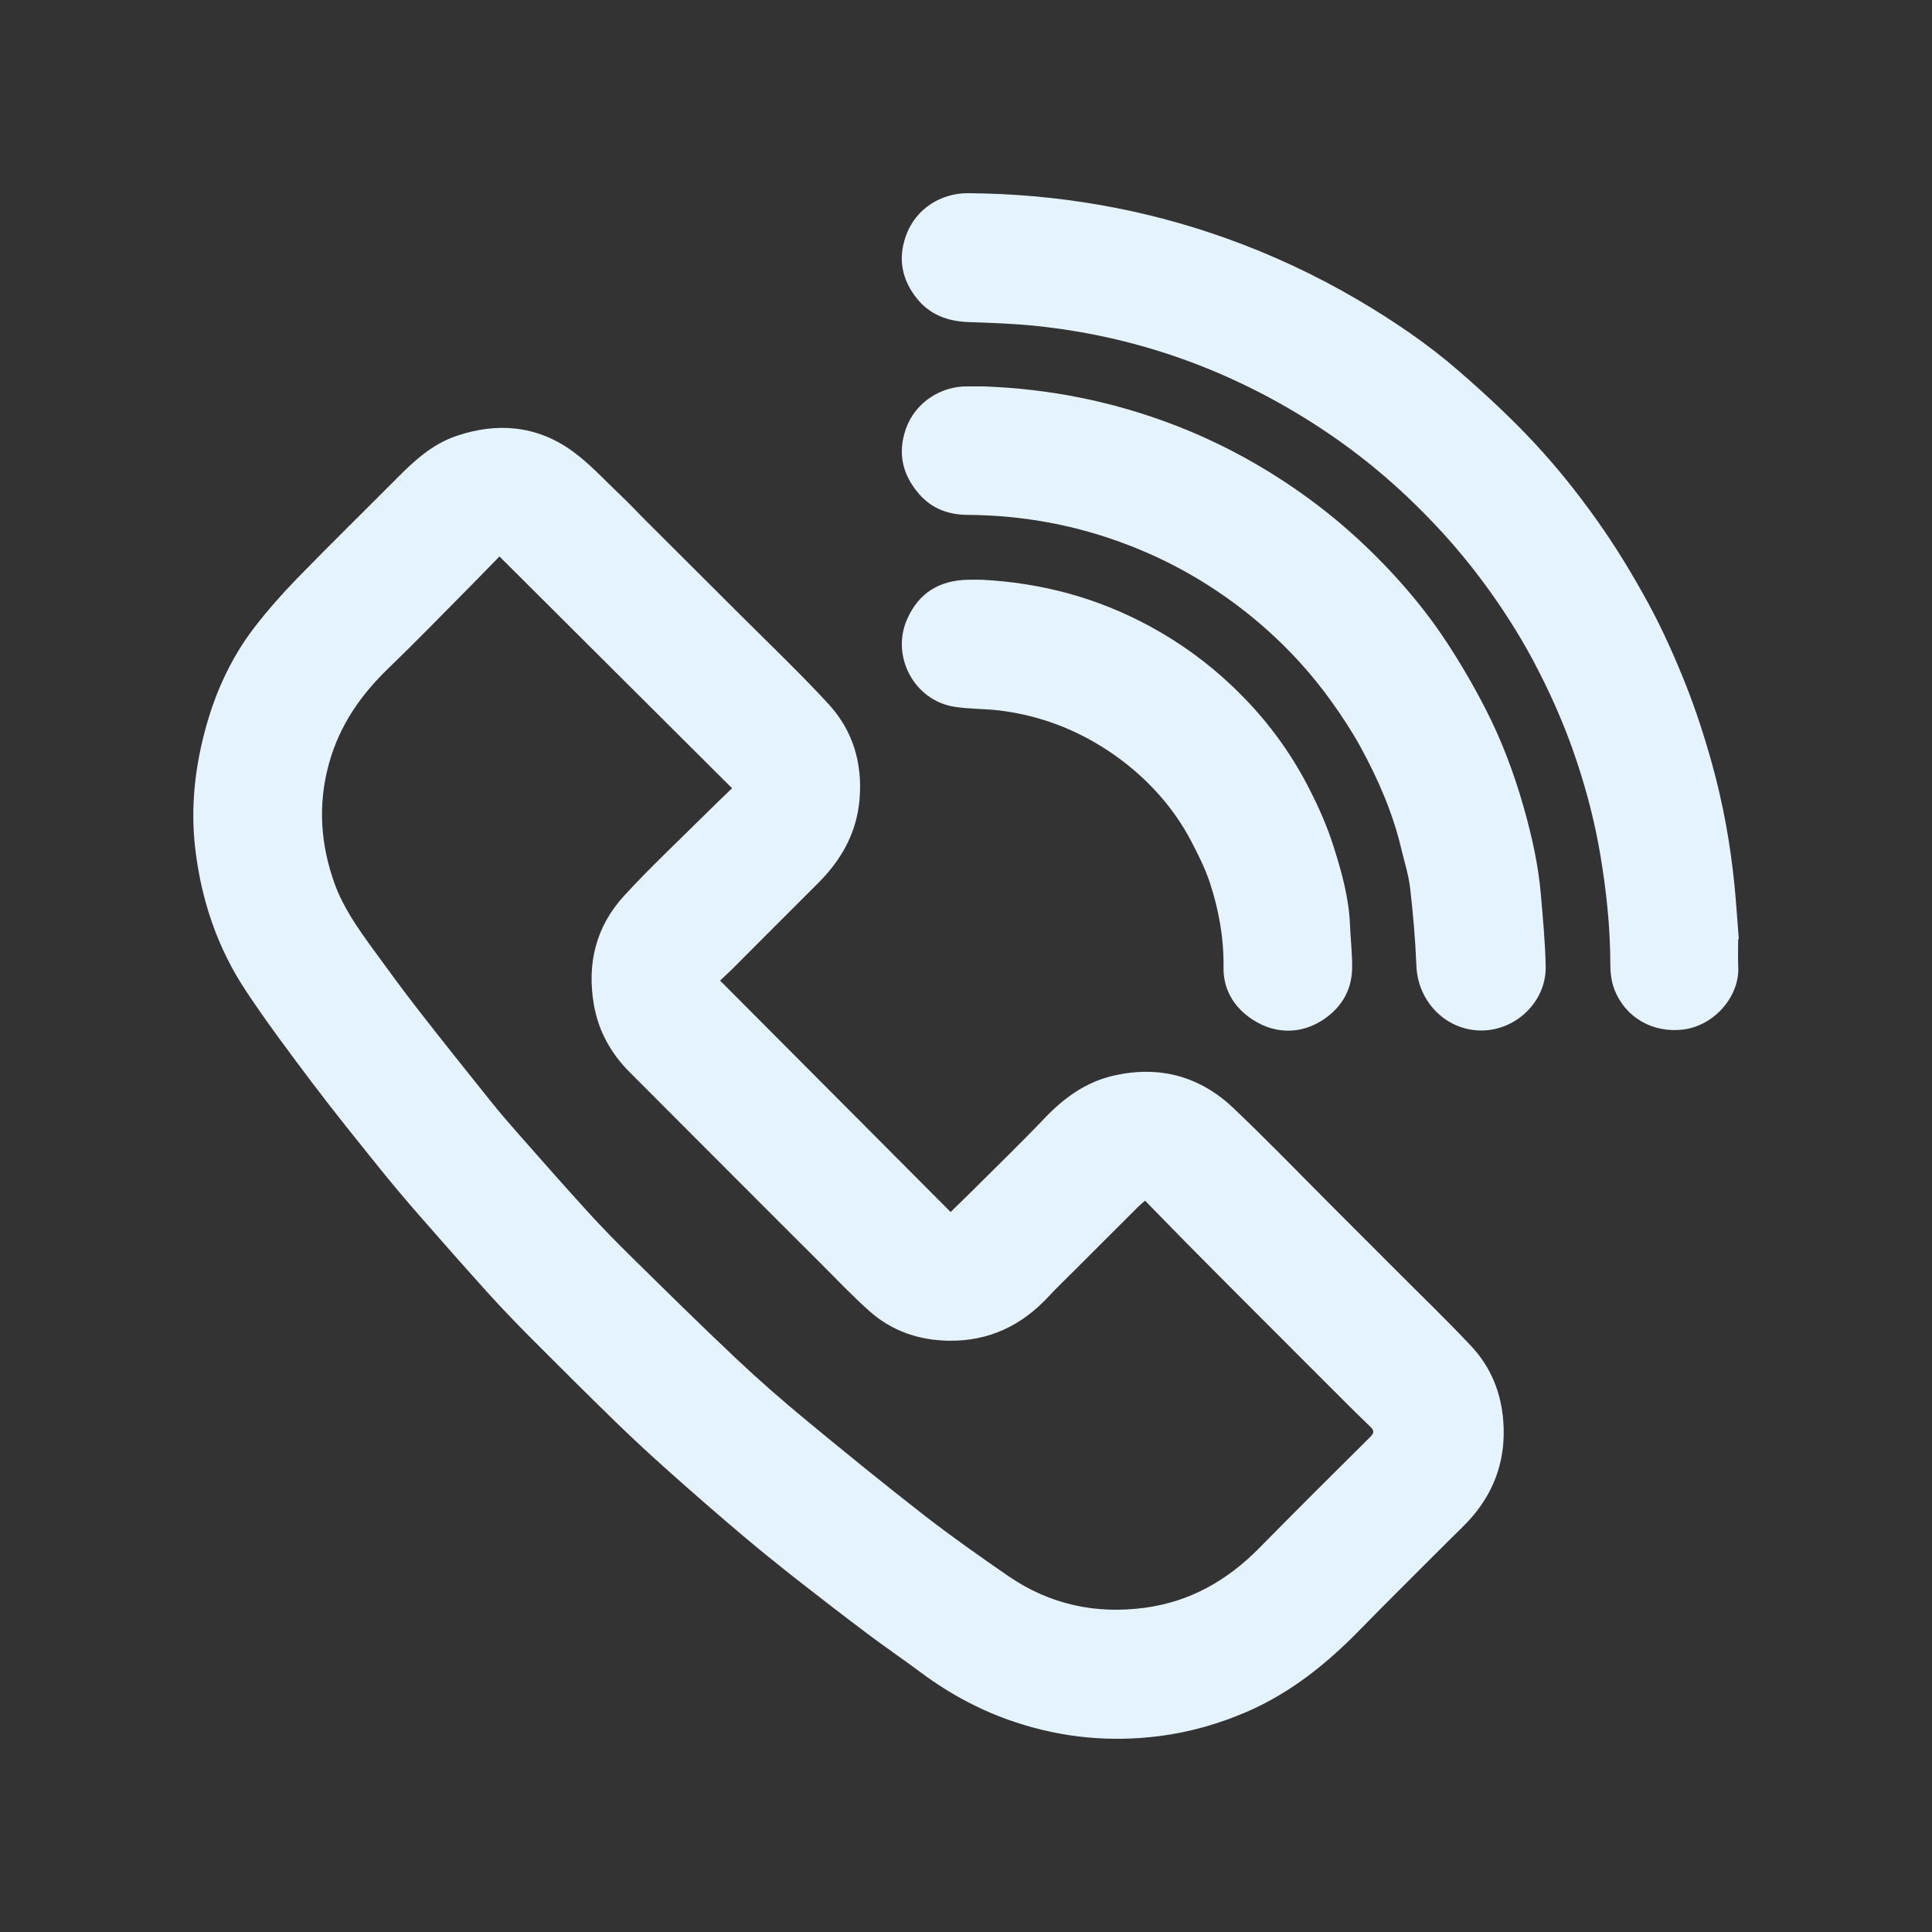
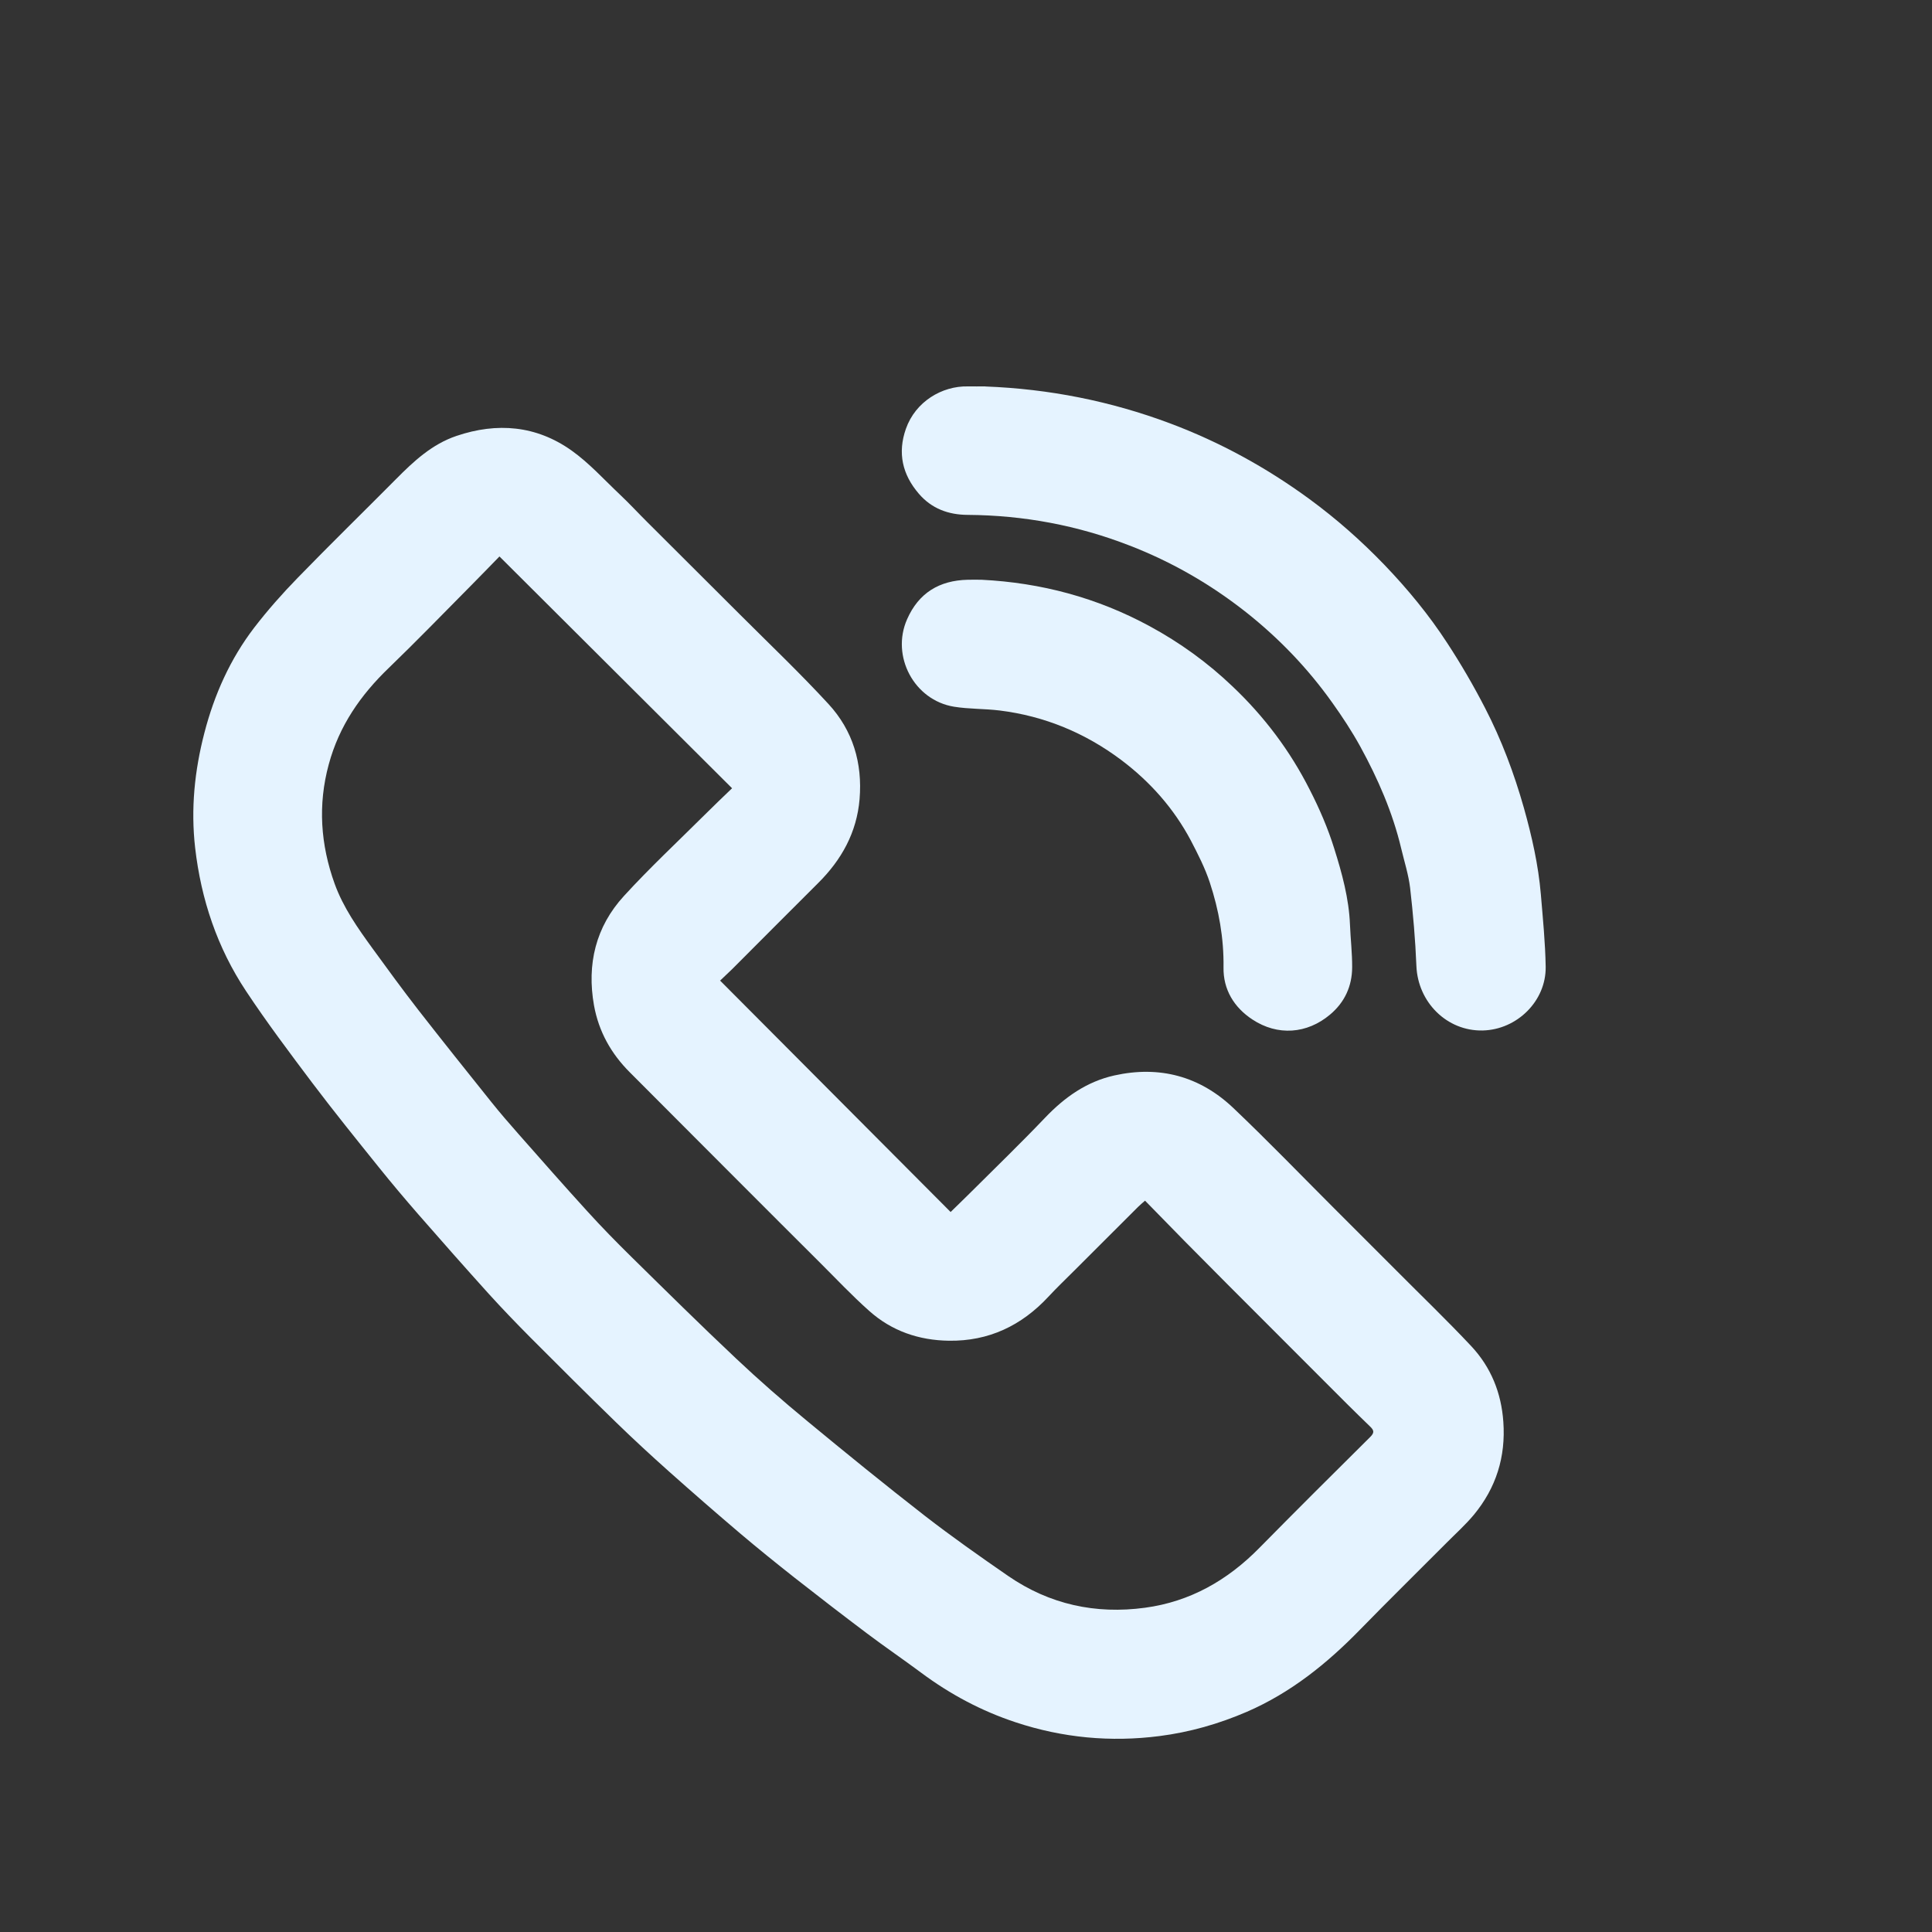
<svg xmlns="http://www.w3.org/2000/svg" width="24" height="24" viewBox="0 0 24 24" fill="none">
  <rect x="0" y="0" width="24" height="24" fill="#333333" stroke="none" />
  <path d="M8.944 12.18C9.902 13.142 10.853 14.096 11.809 15.056C11.889 14.977 11.965 14.905 12.04 14.83C12.356 14.515 12.677 14.205 12.985 13.882C13.226 13.63 13.498 13.437 13.841 13.36C14.406 13.234 14.907 13.37 15.323 13.766C15.75 14.172 16.159 14.596 16.575 15.012C16.832 15.269 17.089 15.526 17.346 15.783C17.657 16.096 17.975 16.401 18.277 16.723C18.521 16.984 18.65 17.302 18.675 17.663C18.706 18.098 18.585 18.483 18.309 18.817C18.205 18.942 18.082 19.052 17.967 19.168C17.61 19.527 17.249 19.881 16.896 20.243C16.485 20.665 16.033 21.029 15.488 21.265C15.14 21.415 14.779 21.518 14.404 21.566C13.797 21.644 13.201 21.588 12.62 21.396C12.192 21.255 11.801 21.046 11.44 20.777C11.22 20.613 10.992 20.458 10.773 20.293C10.47 20.065 10.17 19.834 9.872 19.6C9.644 19.42 9.418 19.238 9.196 19.05C8.898 18.797 8.602 18.539 8.31 18.279C8.087 18.08 7.868 17.878 7.654 17.67C7.297 17.323 6.944 16.971 6.592 16.618C6.415 16.44 6.24 16.258 6.071 16.072C5.777 15.746 5.487 15.418 5.199 15.088C5.032 14.896 4.868 14.702 4.709 14.504C4.429 14.156 4.149 13.809 3.88 13.453C3.598 13.078 3.315 12.702 3.056 12.311C2.699 11.773 2.498 11.174 2.424 10.531C2.369 10.047 2.417 9.574 2.539 9.104C2.662 8.629 2.859 8.188 3.157 7.798C3.324 7.581 3.507 7.374 3.698 7.178C4.1 6.764 4.512 6.362 4.918 5.953C5.139 5.73 5.366 5.518 5.671 5.415C6.176 5.244 6.662 5.286 7.098 5.595C7.318 5.751 7.503 5.957 7.701 6.144C7.818 6.254 7.927 6.373 8.041 6.486C8.421 6.866 8.802 7.244 9.182 7.624C9.554 7.996 9.937 8.36 10.293 8.747C10.595 9.075 10.715 9.479 10.678 9.927C10.643 10.342 10.454 10.681 10.163 10.97C9.806 11.325 9.451 11.683 9.095 12.039C9.047 12.086 8.998 12.131 8.947 12.18L8.944 12.18ZM6.204 6.913C6.084 7.036 5.967 7.157 5.848 7.277C5.51 7.618 5.176 7.963 4.831 8.296C4.479 8.634 4.213 9.017 4.084 9.495C3.947 9.999 3.982 10.492 4.157 10.978C4.264 11.274 4.444 11.529 4.627 11.781C4.813 12.037 5 12.293 5.194 12.543C5.494 12.928 5.798 13.308 6.103 13.689C6.212 13.825 6.325 13.956 6.44 14.086C6.723 14.407 7.006 14.729 7.294 15.045C7.47 15.239 7.654 15.427 7.84 15.61C8.273 16.036 8.705 16.463 9.147 16.879C9.428 17.144 9.72 17.399 10.018 17.645C10.502 18.045 10.989 18.441 11.485 18.827C11.823 19.089 12.173 19.335 12.525 19.578C13.038 19.931 13.61 20.055 14.223 19.972C14.783 19.897 15.249 19.631 15.644 19.229C16.099 18.767 16.559 18.309 17.02 17.852C17.077 17.796 17.069 17.767 17.016 17.717C16.827 17.535 16.642 17.35 16.457 17.164C16.051 16.759 15.646 16.353 15.241 15.947C15.065 15.77 14.889 15.593 14.714 15.416C14.551 15.25 14.388 15.083 14.224 14.915C14.188 14.947 14.162 14.968 14.138 14.992C13.874 15.255 13.61 15.519 13.346 15.783C13.238 15.891 13.127 15.997 13.023 16.109C12.689 16.468 12.282 16.662 11.788 16.655C11.414 16.65 11.076 16.534 10.797 16.284C10.582 16.093 10.385 15.883 10.181 15.68C9.865 15.366 9.55 15.05 9.235 14.735C9.03 14.53 8.825 14.325 8.62 14.119C8.354 13.853 8.089 13.586 7.823 13.32C7.591 13.088 7.438 12.815 7.379 12.49C7.288 11.978 7.4 11.513 7.751 11.13C8.071 10.78 8.419 10.455 8.756 10.12C8.866 10.01 8.979 9.903 9.094 9.792C8.128 8.829 7.173 7.877 6.205 6.913H6.204Z" fill="#E5F3FF" />
-   <path d="M21.592 11.669C21.592 11.783 21.588 11.898 21.593 12.012C21.611 12.379 21.294 12.741 20.911 12.789C20.537 12.836 20.193 12.645 20.056 12.294C20.018 12.198 20.004 12.087 20.004 11.983C20.004 11.527 19.956 11.076 19.881 10.627C19.814 10.226 19.714 9.837 19.585 9.452C19.458 9.069 19.3 8.701 19.117 8.343C18.938 7.99 18.731 7.656 18.501 7.335C18.221 6.944 17.907 6.583 17.561 6.248C17.137 5.835 16.672 5.476 16.167 5.168C15.158 4.552 14.066 4.176 12.89 4.051C12.607 4.02 12.32 4.011 12.035 4.001C11.774 3.993 11.549 3.91 11.385 3.702C11.204 3.472 11.153 3.215 11.252 2.934C11.373 2.587 11.697 2.398 12.025 2.4C13.125 2.408 14.193 2.589 15.229 2.959C15.8 3.163 16.347 3.419 16.87 3.726C17.314 3.987 17.74 4.276 18.128 4.614C18.453 4.897 18.77 5.19 19.063 5.505C19.343 5.806 19.602 6.13 19.84 6.466C20.075 6.797 20.287 7.147 20.481 7.504C20.654 7.824 20.804 8.16 20.939 8.499C21.067 8.821 21.174 9.153 21.267 9.487C21.404 9.979 21.495 10.483 21.546 10.992C21.568 11.217 21.582 11.442 21.6 11.667C21.598 11.667 21.595 11.667 21.592 11.668V11.669Z" fill="#E5F3FF" />
  <path d="M12.242 4.801C13.03 4.831 13.795 4.982 14.534 5.259C15.155 5.492 15.732 5.808 16.267 6.2C16.6 6.444 16.91 6.718 17.196 7.015C17.486 7.317 17.752 7.64 17.98 7.991C18.15 8.251 18.307 8.521 18.449 8.797C18.653 9.192 18.809 9.608 18.93 10.035C19.029 10.387 19.11 10.744 19.141 11.11C19.166 11.409 19.196 11.71 19.201 12.01C19.207 12.435 18.845 12.791 18.419 12.801C17.975 12.811 17.613 12.451 17.595 11.999C17.582 11.675 17.554 11.352 17.517 11.03C17.497 10.864 17.445 10.703 17.406 10.539C17.3 10.092 17.117 9.674 16.898 9.274C16.794 9.085 16.675 8.904 16.55 8.729C16.248 8.304 15.889 7.93 15.48 7.606C15.039 7.258 14.557 6.98 14.032 6.777C13.385 6.525 12.714 6.401 12.021 6.396C11.78 6.395 11.571 6.317 11.413 6.132C11.21 5.895 11.148 5.628 11.253 5.328C11.372 4.988 11.703 4.793 12.023 4.8C12.096 4.801 12.168 4.8 12.241 4.8L12.242 4.801Z" fill="#E5F3FF" />
  <path d="M12.194 7.202C12.933 7.239 13.629 7.425 14.28 7.778C14.657 7.982 15.001 8.231 15.31 8.526C15.704 8.899 16.026 9.327 16.27 9.81C16.39 10.044 16.496 10.289 16.574 10.54C16.671 10.848 16.757 11.161 16.77 11.488C16.777 11.664 16.798 11.84 16.797 12.016C16.796 12.251 16.704 12.451 16.523 12.603C16.236 12.845 15.87 12.871 15.557 12.664C15.329 12.514 15.194 12.291 15.199 12.017C15.204 11.654 15.141 11.304 15.029 10.964C14.97 10.784 14.881 10.61 14.793 10.441C14.582 10.043 14.288 9.712 13.93 9.442C13.481 9.105 12.976 8.895 12.418 8.826C12.229 8.803 12.037 8.809 11.851 8.779C11.355 8.698 11.066 8.151 11.268 7.693C11.412 7.365 11.669 7.21 12.022 7.202C12.079 7.2 12.136 7.202 12.194 7.202Z" fill="#E5F3FF" />
</svg>